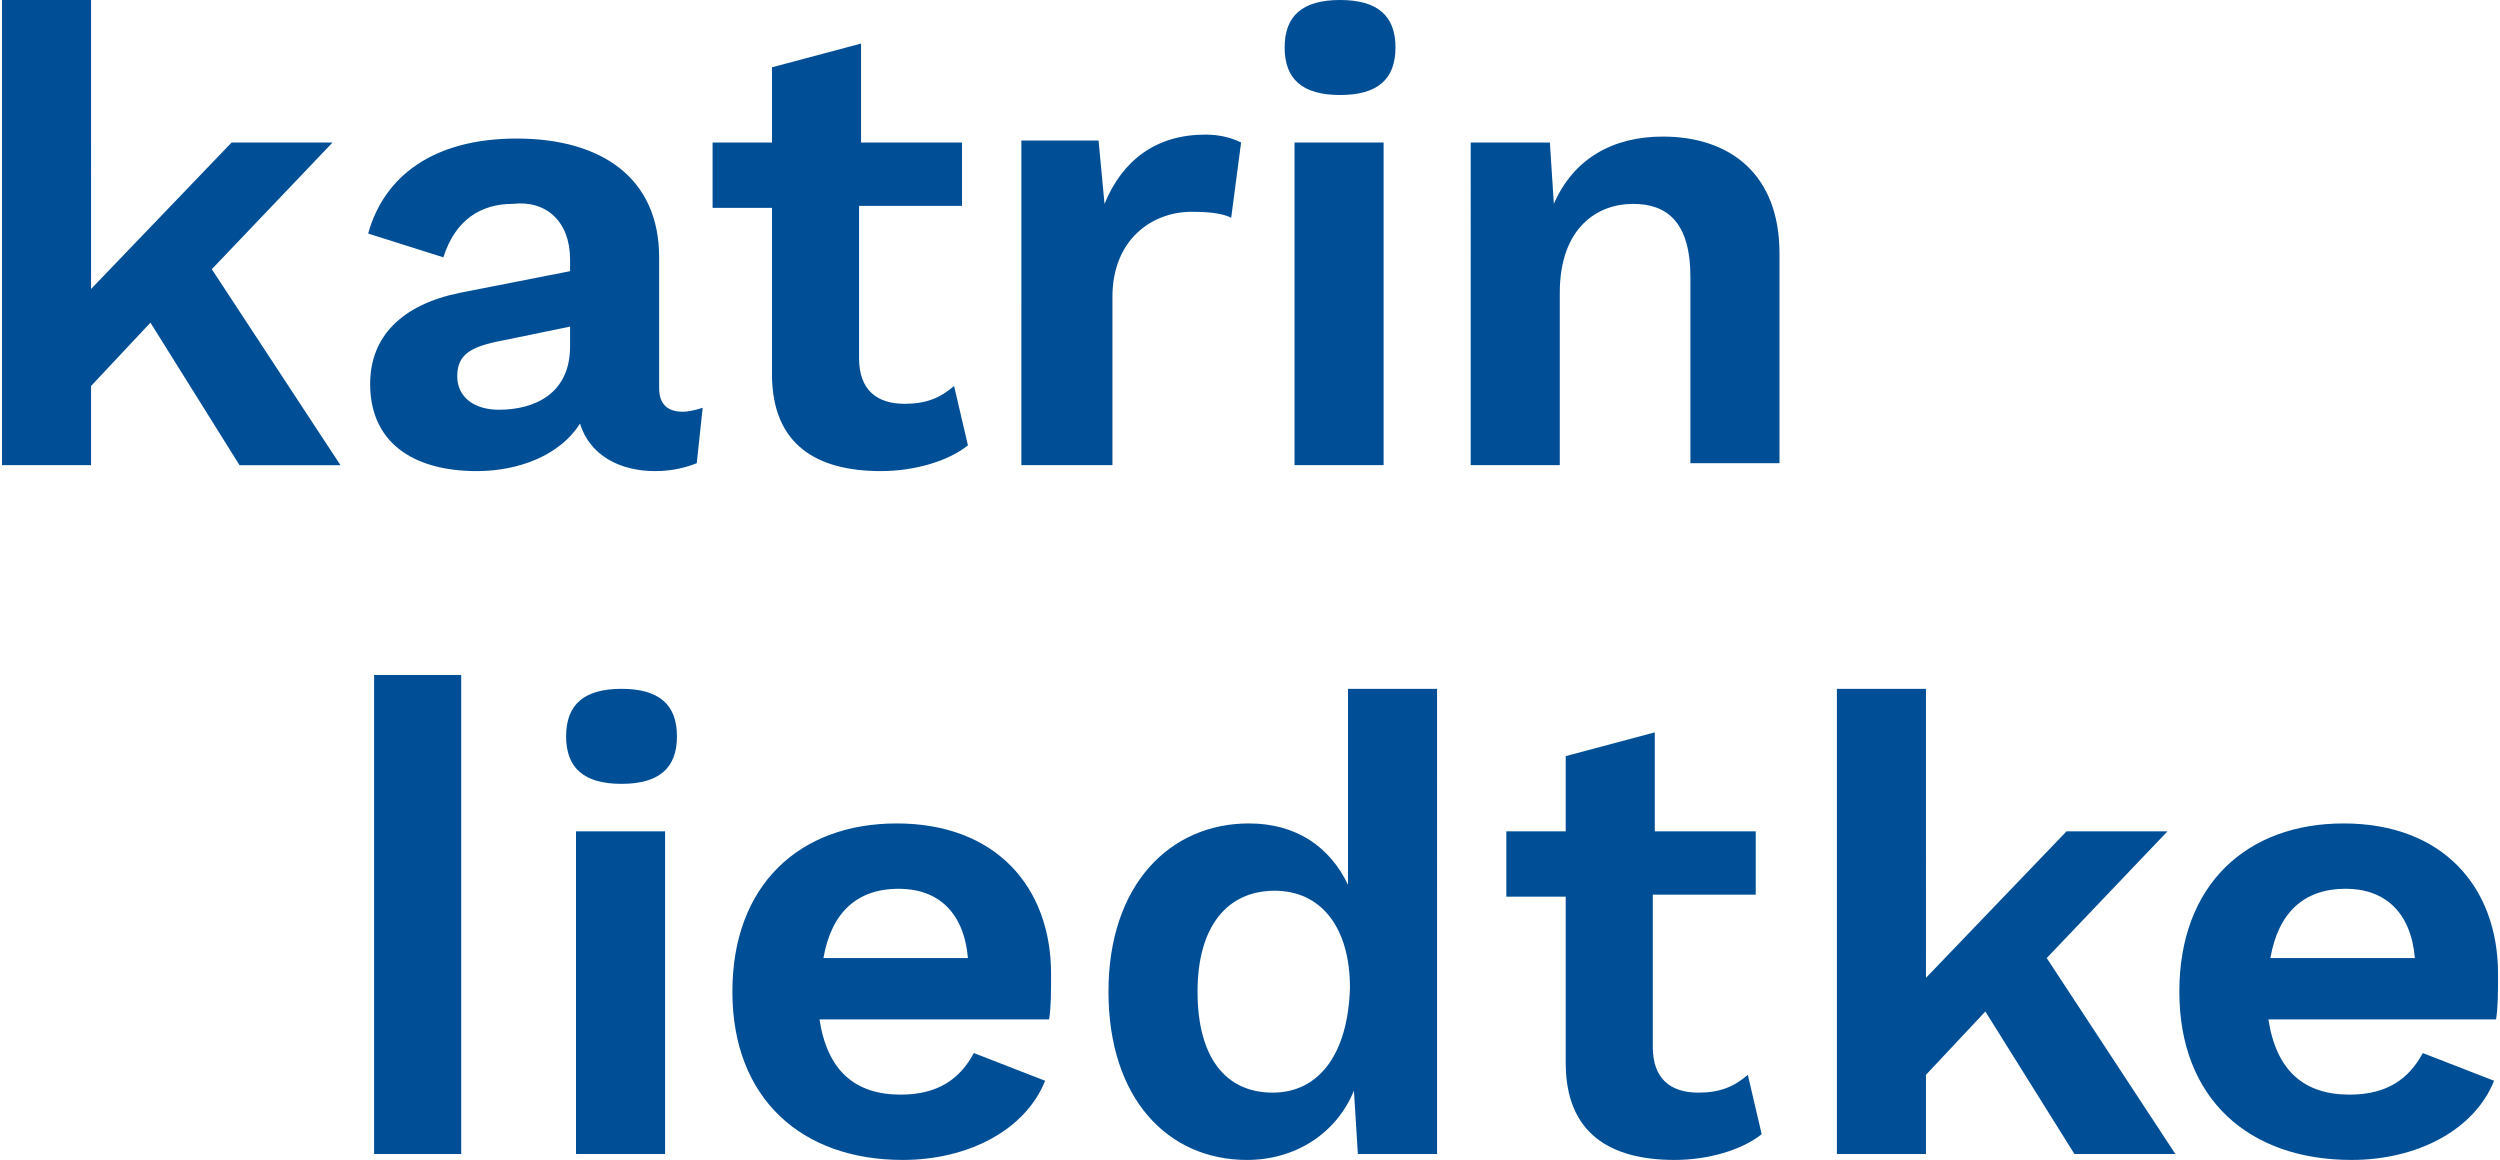
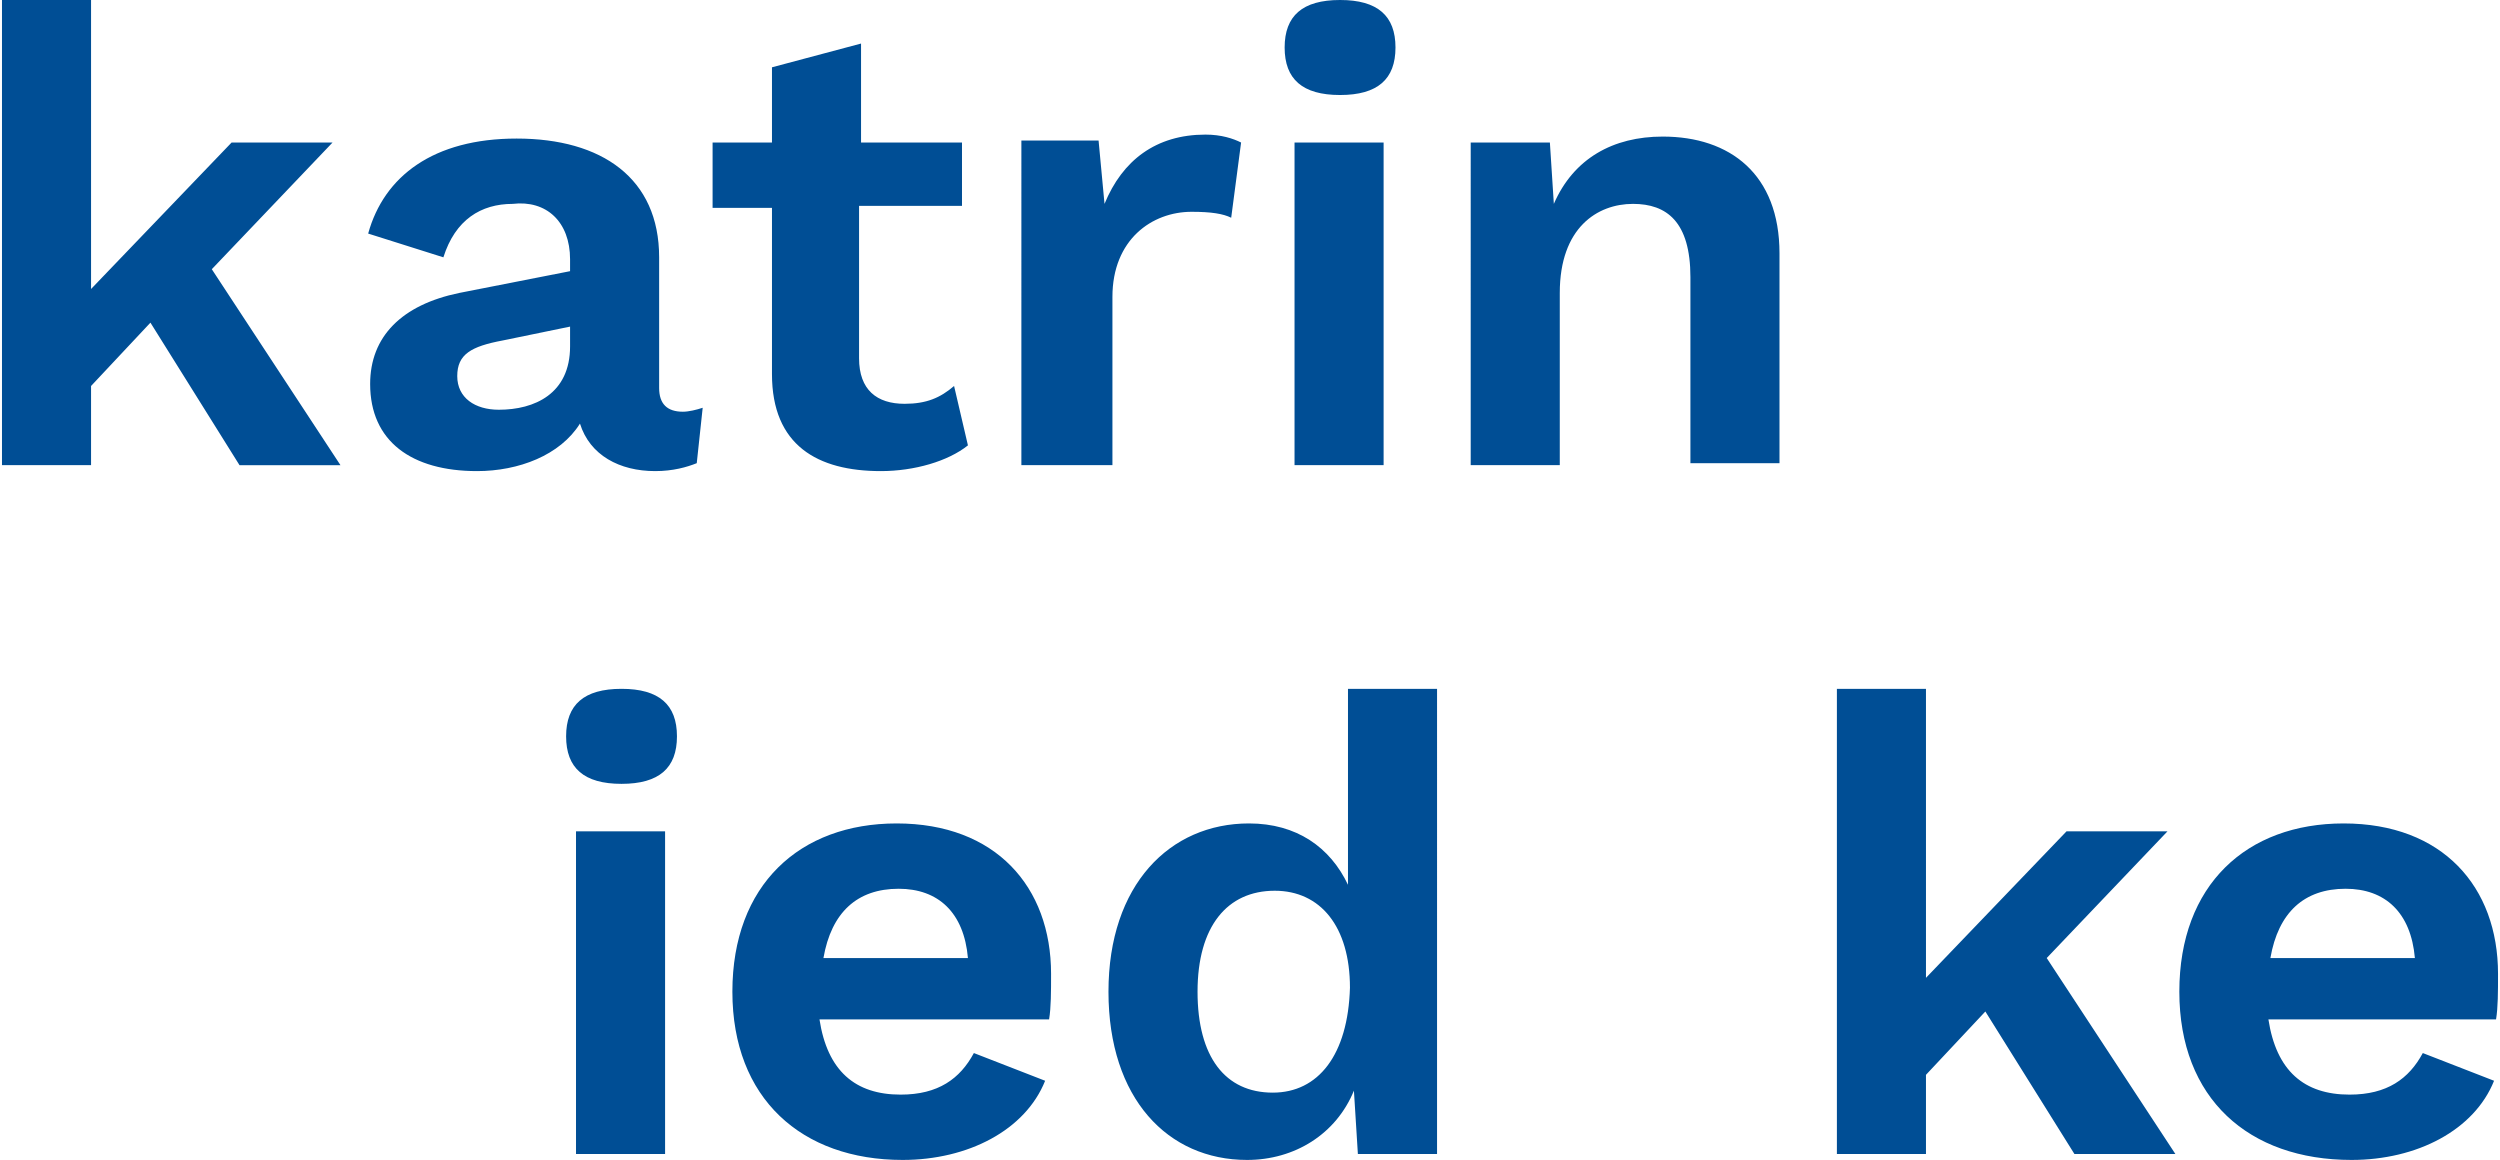
<svg xmlns="http://www.w3.org/2000/svg" id="Ebene_1" x="0px" y="0px" viewBox="0 0 126.3 58.6" style="enable-background:new 0 0 126.3 58.6;" xml:space="preserve">
  <style type="text/css">	.st0{fill:#004E95;}</style>
  <g>
    <path class="st0" d="M118.5,44.9c2,0,3.3,1.2,3.5,3.5h-7.3C115.1,46.1,116.4,44.9,118.5,44.9 M118.8,58.6c3.3,0,6.2-1.5,7.2-4   l-3.6-1.4c-0.7,1.3-1.8,2.1-3.7,2.1c-2.3,0-3.7-1.2-4.1-3.8h11.5c0.1-0.6,0.1-1.4,0.1-2.3c0-4.4-2.8-7.6-7.8-7.6   c-4.9,0-8.3,3.1-8.3,8.5S113.6,58.6,118.8,58.6 M97.3,34.8h-4.5v23.5h4.5v-4l3-3.2l4.5,7.2h5.1l-6.5-9.9l6.1-6.4h-5.1l-7.1,7.4   V34.8z M64.3,55.2c-2.4,0-3.8-1.8-3.8-5.1c0-3.3,1.5-5.1,3.9-5.1c2.3,0,3.8,1.8,3.8,4.9C68.1,53.3,66.6,55.2,64.3,55.2 M63,58.6   c2.4,0,4.5-1.3,5.4-3.5l0.2,3.2h4V34.8h-4.5v9.9c-0.9-1.9-2.6-3.1-5-3.1c-4,0-7.1,3.1-7.1,8.5C56,55.5,59,58.6,63,58.6 M45.4,44.9   c2,0,3.3,1.2,3.5,3.5h-7.3C42,46.1,43.3,44.9,45.4,44.9 M45.6,58.6c3.3,0,6.2-1.5,7.2-4l-3.6-1.4c-0.7,1.3-1.8,2.1-3.7,2.1   c-2.3,0-3.7-1.2-4.1-3.8H53c0.1-0.6,0.1-1.4,0.1-2.3c0-4.4-2.8-7.6-7.8-7.6c-4.9,0-8.3,3.1-8.3,8.5S40.5,58.6,45.6,58.6 M33.6,42   h-4.5v16.3h4.5V42z M31.4,39.6c1.9,0,2.8-0.8,2.8-2.4c0-1.6-0.9-2.4-2.8-2.4c-1.9,0-2.8,0.8-2.8,2.4C28.6,38.8,29.5,39.6,31.4,39.6   " />
    <path class="st0" d="M74.3,23.5h4.5v-8.7c0-3.3,1.9-4.5,3.7-4.5c1.7,0,2.9,0.9,2.9,3.7v9.4h4.5V12.8c0-4-2.5-5.9-5.9-5.9   c-2.5,0-4.5,1.1-5.5,3.4l-0.2-3.1h-4V23.5z M69.9,7.2h-4.5v16.3h4.5V7.2z M67.7,4.8c1.9,0,2.8-0.8,2.8-2.4c0-1.6-0.9-2.4-2.8-2.4   c-1.9,0-2.8,0.8-2.8,2.4C64.9,4,65.8,4.8,67.7,4.8 M51.7,23.5h4.5V15c0-2.9,2-4.3,4-4.3c1,0,1.6,0.1,2,0.3l0.5-3.8   c-0.4-0.2-1-0.4-1.8-0.4c-2.5,0-4.2,1.3-5.1,3.5l-0.3-3.2h-3.9V23.5z M48.7,7.2h-5.2v-5L39,3.4v3.8h-3v3.3h3v8.4   c0,3.6,2.3,4.9,5.5,4.9c1.7,0,3.4-0.5,4.4-1.3l-0.7-3c-0.7,0.6-1.4,0.9-2.5,0.9c-1.4,0-2.3-0.7-2.3-2.3v-7.7h5.2V7.2z M23.1,19   c0-1.1,0.7-1.5,2.3-1.8l3.4-0.7v1c0,2.4-1.8,3.2-3.6,3.2C24,20.7,23.1,20.1,23.1,19 M28.8,13.1v0.6l-5.6,1.1   c-2.9,0.6-4.5,2.2-4.5,4.6c0,2.9,2.1,4.4,5.4,4.4c2.1,0,4.2-0.8,5.2-2.4c0.5,1.6,2,2.4,3.8,2.4c0.9,0,1.6-0.2,2.1-0.4l0.3-2.8   c-0.3,0.1-0.7,0.2-1,0.2c-0.8,0-1.2-0.4-1.2-1.2v-6.6c0-4-2.9-6-7.2-6c-4.2,0-6.7,1.9-7.5,4.8l3.8,1.2c0.6-1.9,1.9-2.7,3.5-2.7   C27.6,10.1,28.8,11.2,28.8,13.1 M4.5,0H0.1v23.5h4.5v-4l3-3.2l4.5,7.2h5.1l-6.5-9.9l6.1-6.4h-5.1l-7.1,7.4V0z" />
  </g>
-   <rect x="18.9" y="34.1" class="st0" width="4.4" height="24.2" />
  <g>
-     <path class="st0" d="M88.8,42h-5.2v-5l-4.5,1.2V42h-3v3.3h3v8.4c0,3.6,2.3,4.9,5.5,4.9c1.7,0,3.4-0.5,4.4-1.3l-0.7-3   c-0.7,0.6-1.4,0.9-2.5,0.9c-1.4,0-2.3-0.7-2.3-2.3v-7.7h5.2V42z" />
-   </g>
+     </g>
</svg>